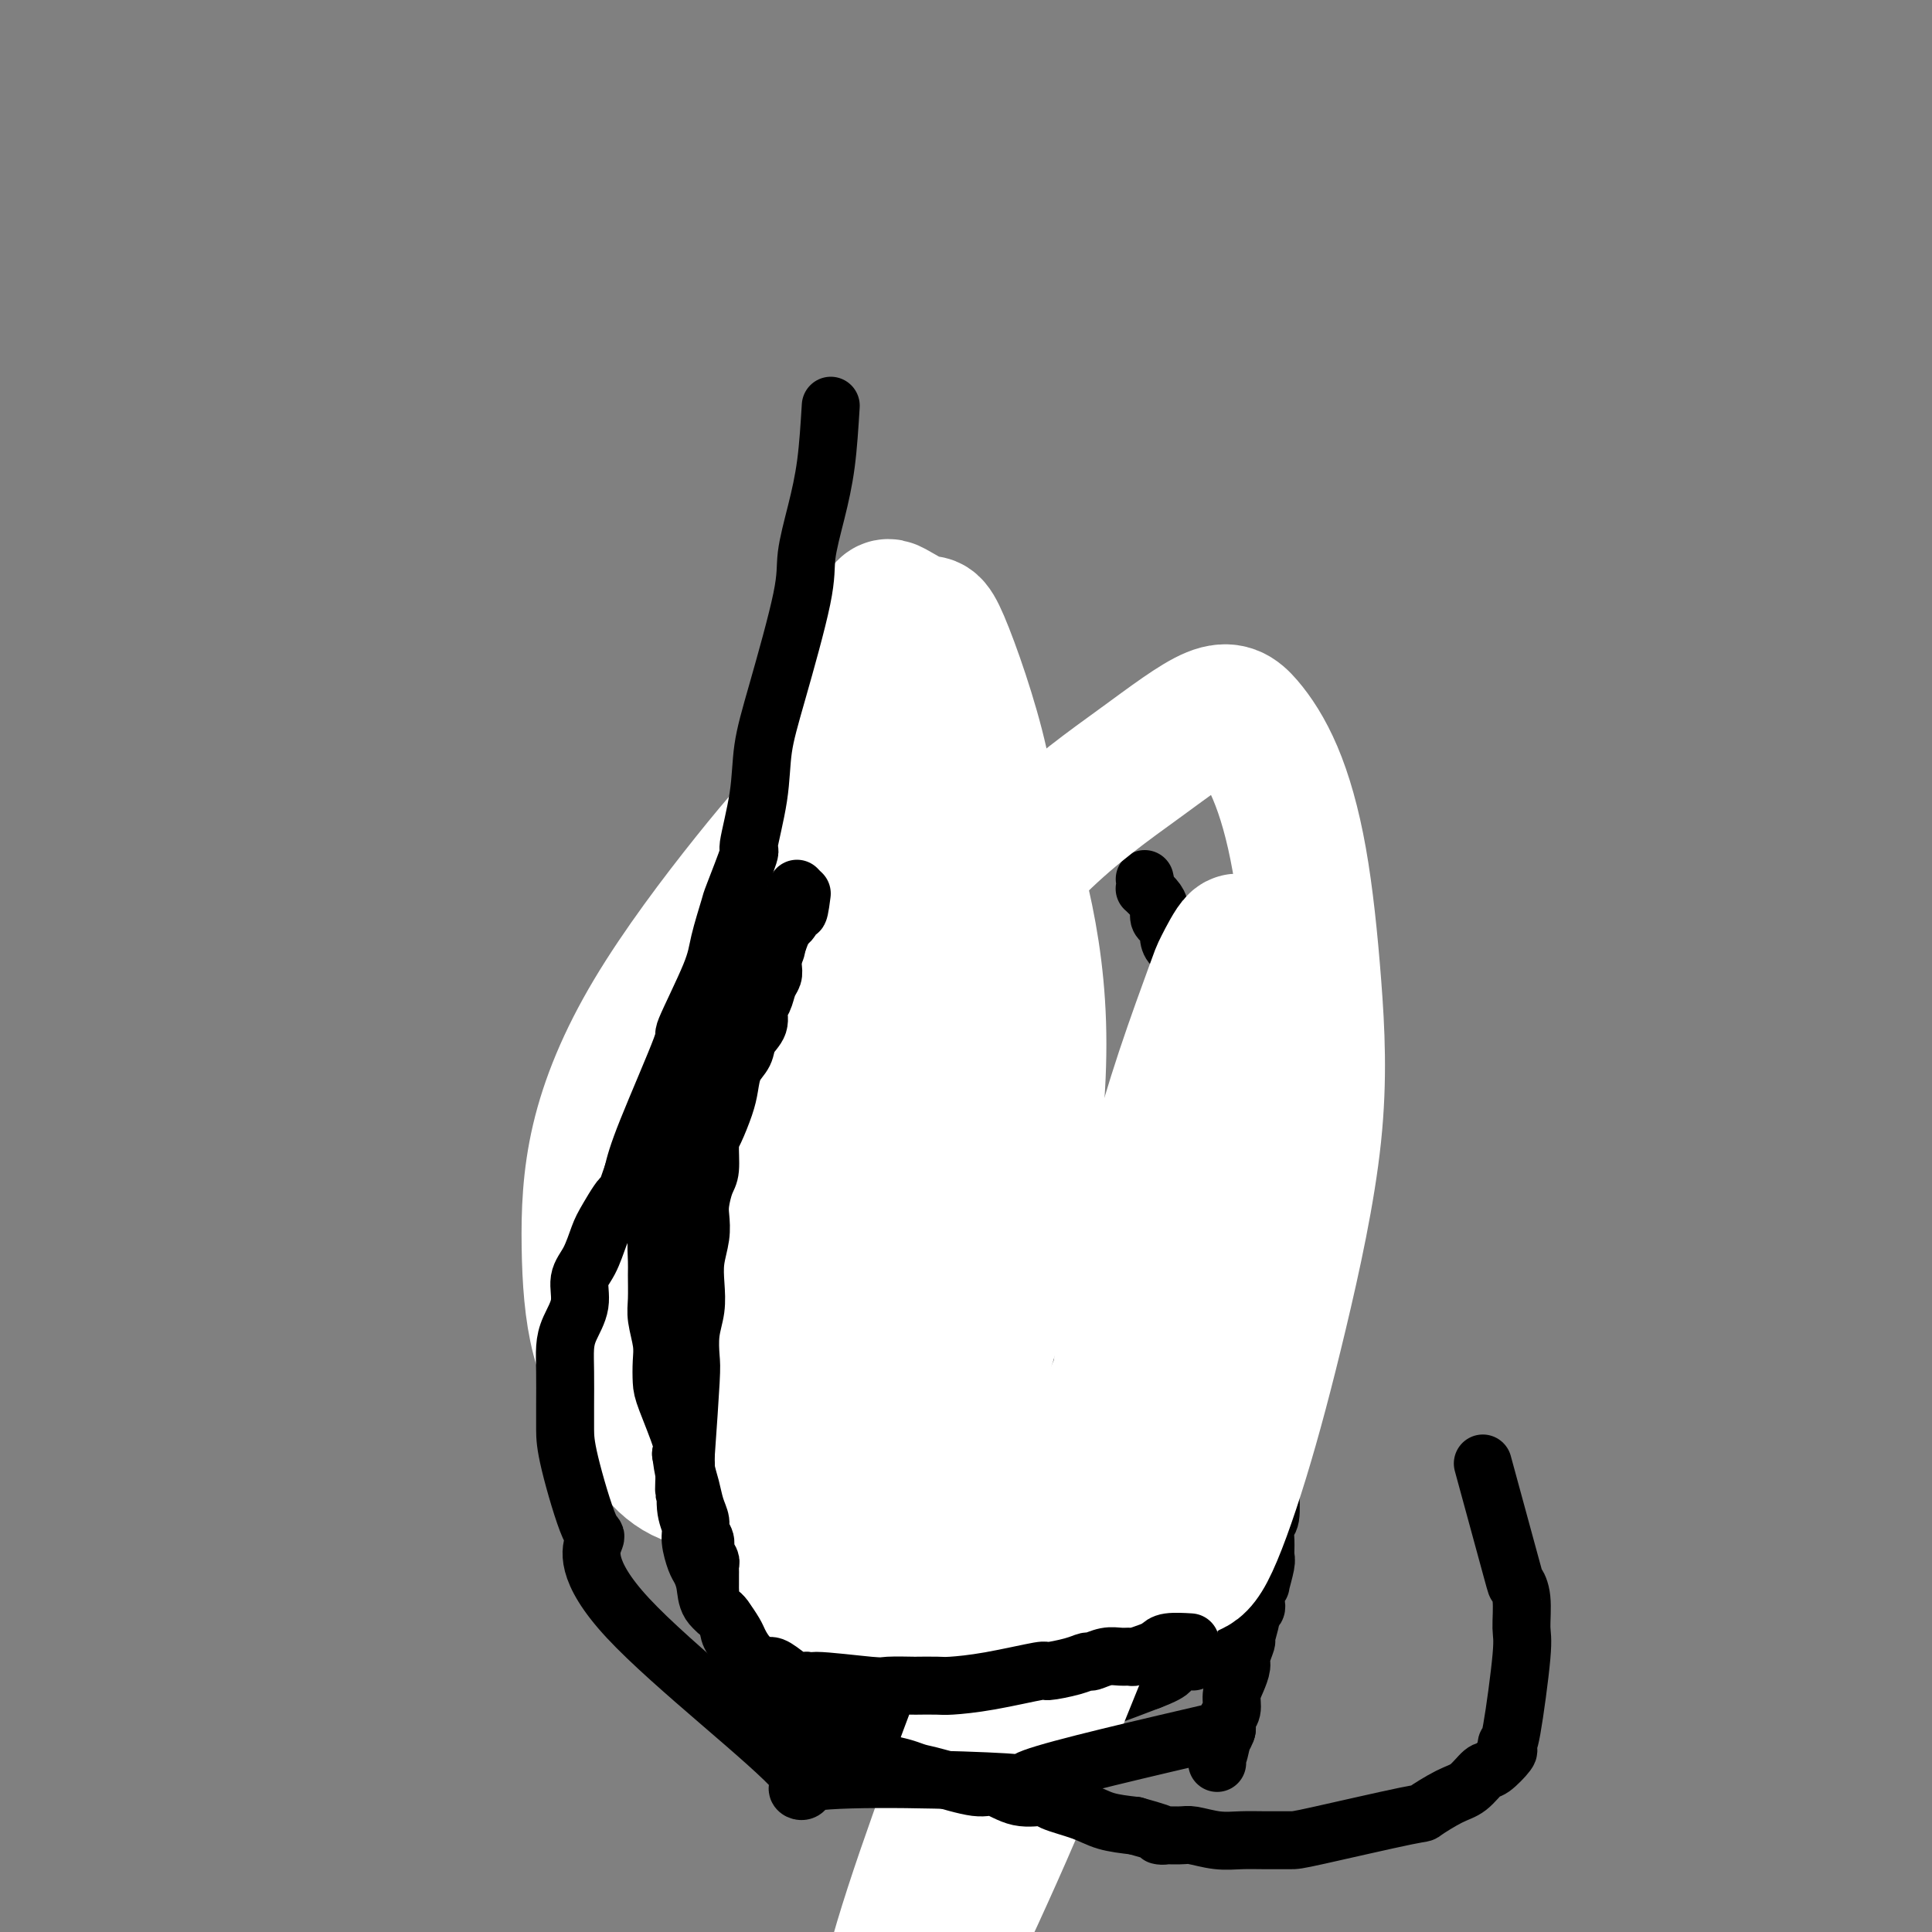
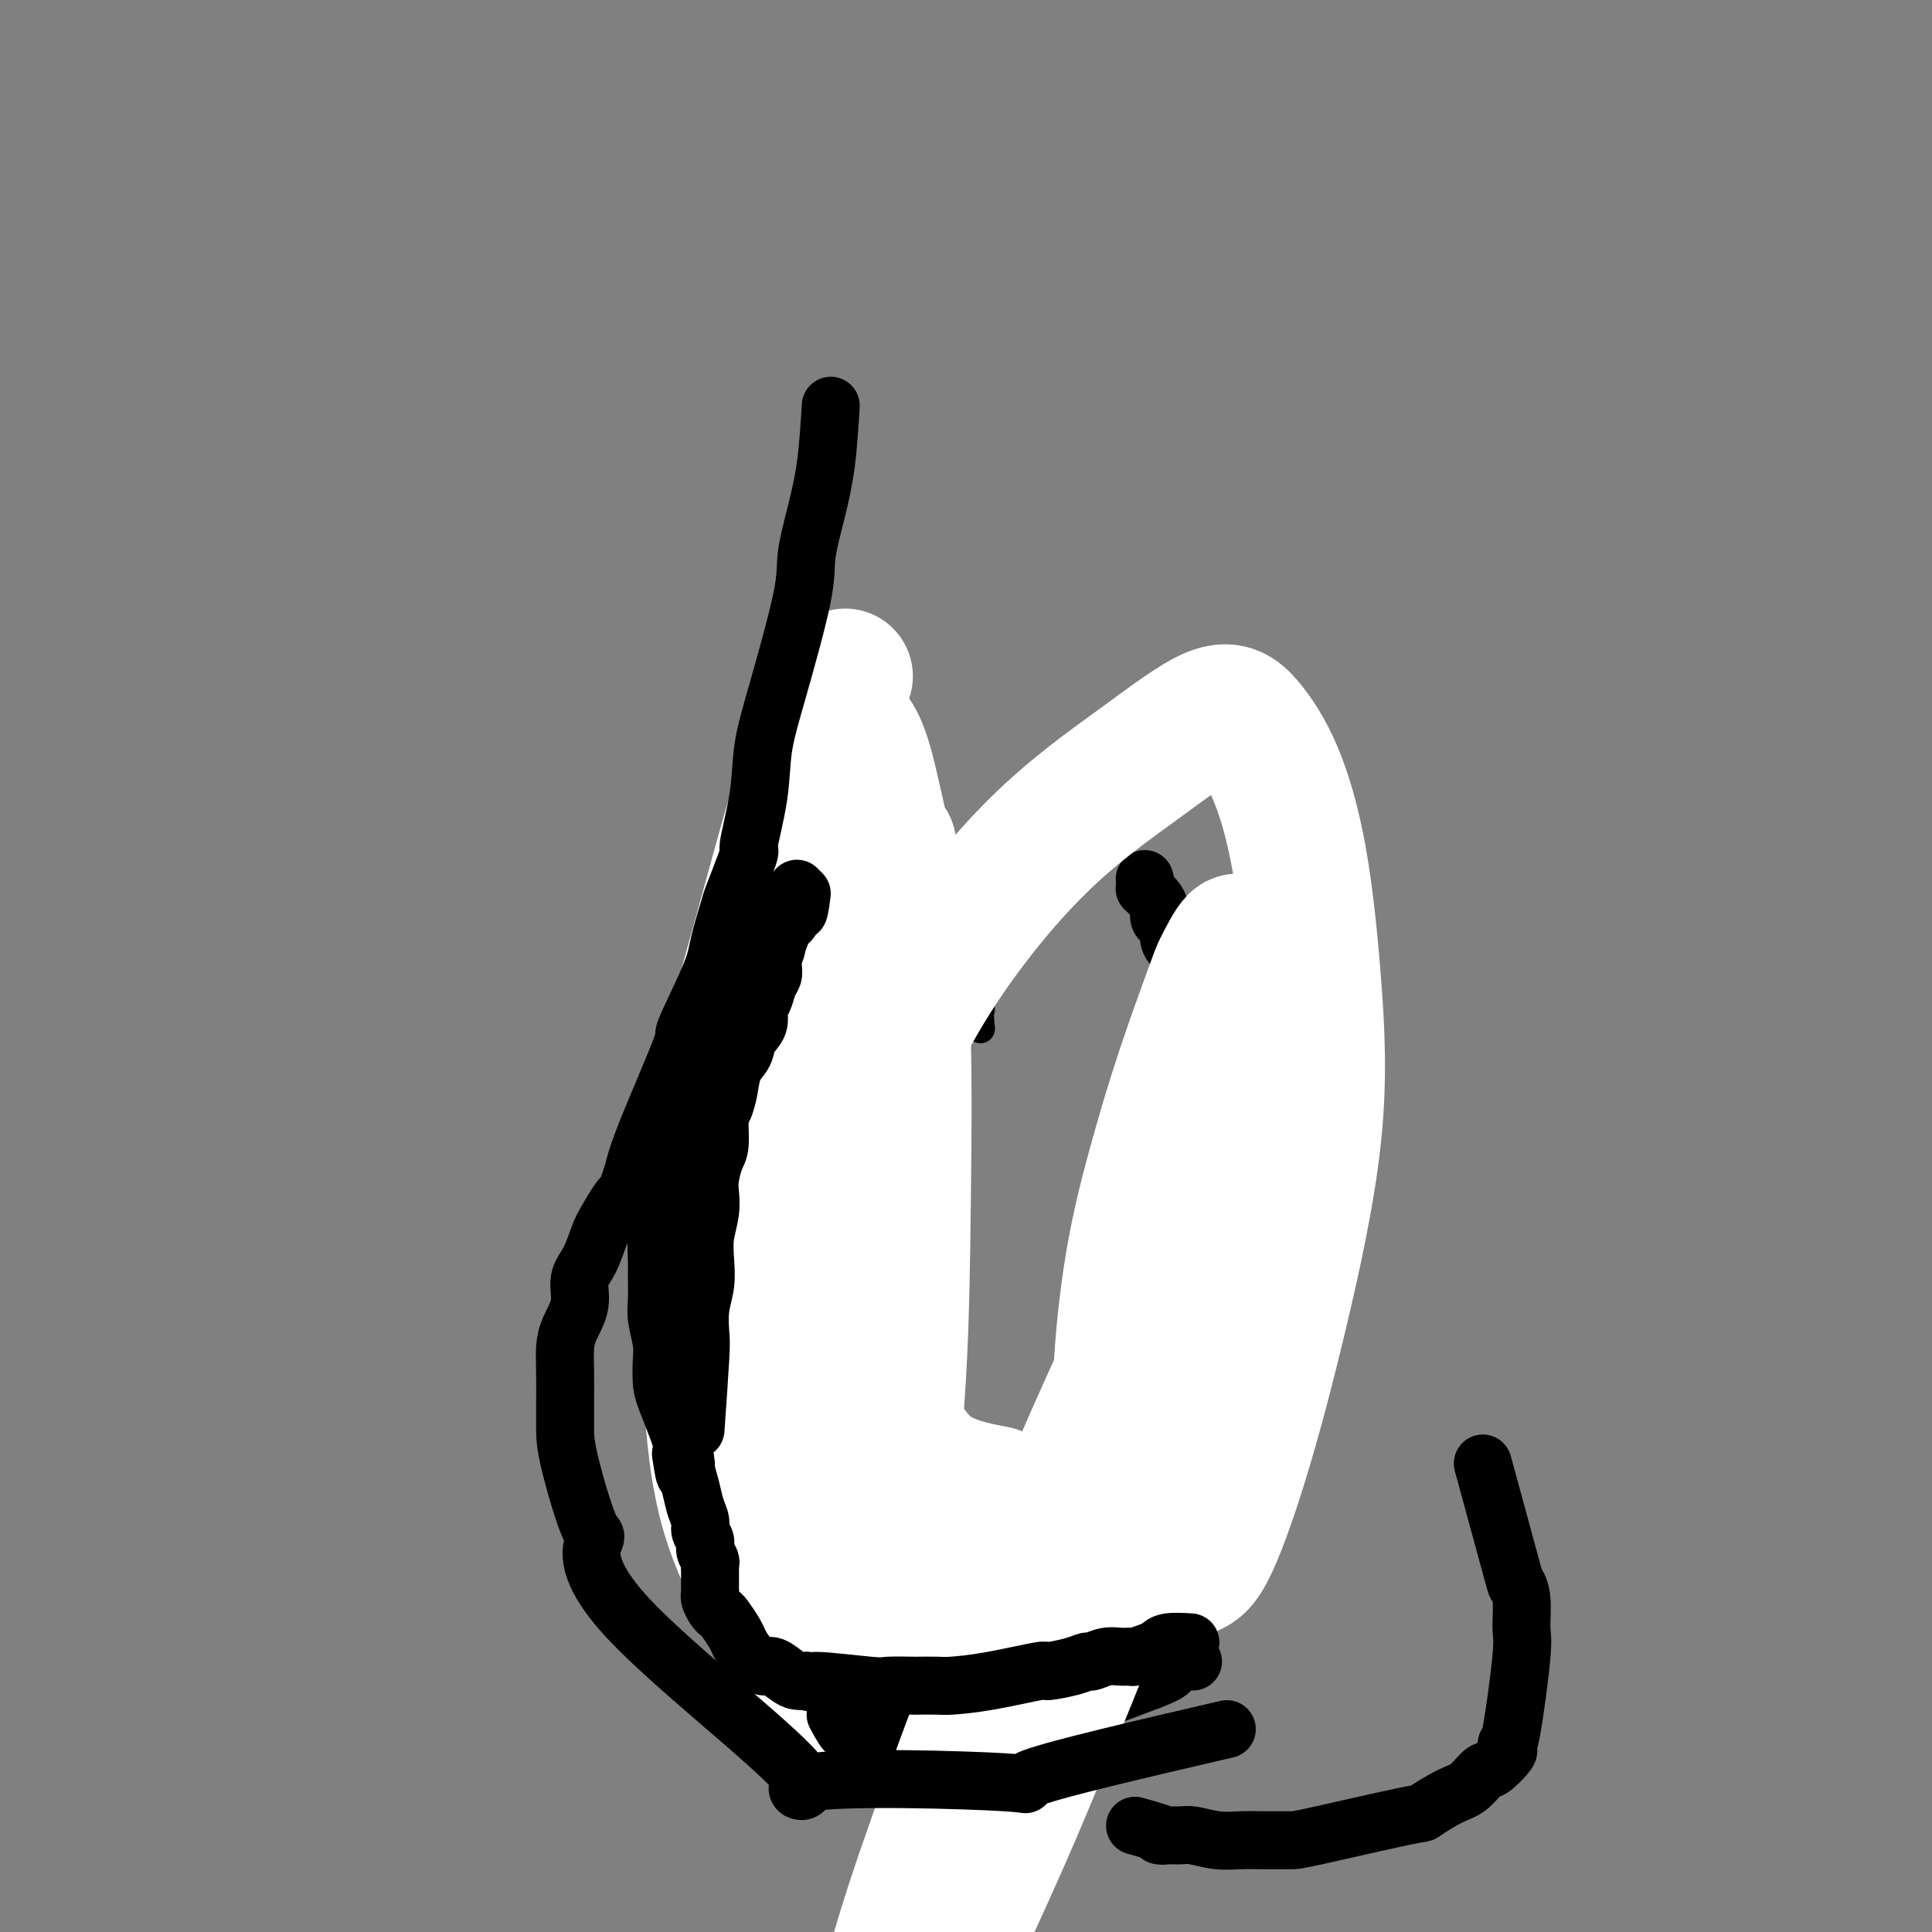
<svg xmlns="http://www.w3.org/2000/svg" viewBox="0 0 400 400" version="1.1">
  <rect x="0" y="0" width="400" height="400" fill="#808080" stroke="none" />
  <g fill="none" stroke="#000000" stroke-width="6" stroke-linecap="round" stroke-linejoin="round">
    <path d="M174,162c-1.156,2.238 -2.313,4.476 -3,6c-0.687,1.524 -0.905,2.333 -1,4c-0.095,1.667 -0.068,4.193 0,5c0.068,0.807 0.178,-0.106 0,1c-0.178,1.106 -0.645,4.231 -1,6c-0.355,1.769 -0.597,2.181 -1,3c-0.403,0.819 -0.968,2.044 -1,3c-0.032,0.956 0.467,1.642 0,4c-0.467,2.358 -1.900,6.388 -3,9c-1.100,2.612 -1.867,3.807 -2,5c-0.133,1.193 0.368,2.382 0,4c-0.368,1.618 -1.604,3.663 -2,5c-0.396,1.337 0.049,1.967 0,3c-0.049,1.033 -0.590,2.471 -1,4c-0.410,1.529 -0.689,3.151 -1,5c-0.311,1.849 -0.656,3.924 -1,6" />
    <path d="M157,235c-2.646,12.464 -0.761,7.124 0,6c0.761,-1.124 0.399,1.966 0,4c-0.399,2.034 -0.835,3.011 -1,4c-0.165,0.989 -0.058,1.990 0,3c0.058,1.010 0.068,2.028 0,3c-0.068,0.972 -0.214,1.898 0,3c0.214,1.102 0.790,2.379 1,3c0.210,0.621 0.056,0.585 0,1c-0.056,0.415 -0.015,1.280 0,2c0.015,0.720 0.003,1.295 0,2c-0.003,0.705 0.003,1.539 0,2c-0.003,0.461 -0.016,0.550 0,1c0.016,0.450 0.061,1.261 0,2c-0.061,0.739 -0.226,1.405 0,2c0.226,0.595 0.844,1.118 1,2c0.156,0.882 -0.151,2.123 0,3c0.151,0.877 0.759,1.389 1,2c0.241,0.611 0.115,1.319 0,2c-0.115,0.681 -0.219,1.333 0,2c0.219,0.667 0.762,1.349 1,2c0.238,0.651 0.172,1.273 0,2c-0.172,0.727 -0.450,1.560 0,2c0.450,0.440 1.627,0.485 2,1c0.373,0.515 -0.059,1.498 0,2c0.059,0.502 0.608,0.524 1,1c0.392,0.476 0.626,1.408 1,2c0.374,0.592 0.889,0.844 1,1c0.111,0.156 -0.180,0.216 0,1c0.180,0.784 0.832,2.293 1,3c0.168,0.707 -0.147,0.614 0,1c0.147,0.386 0.756,1.253 1,2c0.244,0.747 0.122,1.373 0,2" />
    <path d="M167,306c1.791,5.756 1.268,2.645 1,2c-0.268,-0.645 -0.282,1.175 0,2c0.282,0.825 0.860,0.655 1,1c0.140,0.345 -0.159,1.206 0,2c0.159,0.794 0.774,1.521 1,2c0.226,0.479 0.061,0.711 0,1c-0.061,0.289 -0.017,0.637 0,1c0.017,0.363 0.008,0.741 0,1c-0.008,0.259 -0.016,0.399 0,1c0.016,0.601 0.057,1.663 0,2c-0.057,0.337 -0.212,-0.050 0,0c0.212,0.050 0.790,0.539 1,1c0.210,0.461 0.053,0.894 0,1c-0.053,0.106 0.000,-0.116 0,0c-0.000,0.116 -0.053,0.569 0,1c0.053,0.431 0.210,0.841 0,1c-0.210,0.159 -0.788,0.066 -1,0c-0.212,-0.066 -0.057,-0.106 0,0c0.057,0.106 0.015,0.358 0,1c-0.015,0.642 -0.004,1.674 0,2c0.004,0.326 0.001,-0.054 0,0c-0.001,0.054 0.001,0.540 0,1c-0.001,0.460 -0.004,0.893 0,1c0.004,0.107 0.015,-0.111 0,0c-0.015,0.111 -0.057,0.552 0,1c0.057,0.448 0.211,0.904 0,1c-0.211,0.096 -0.788,-0.166 -1,0c-0.212,0.166 -0.061,0.762 0,1c0.061,0.238 0.030,0.119 0,0" />
    <path d="M203,213c-0.562,-5.452 0.031,-3.581 0,-4c-0.031,-0.419 -0.688,-3.128 -1,-5c-0.312,-1.872 -0.281,-2.908 0,-4c0.281,-1.092 0.811,-2.242 1,-3c0.189,-0.758 0.036,-1.125 0,-3c-0.036,-1.875 0.043,-5.257 0,-7c-0.043,-1.743 -0.209,-1.848 0,-2c0.209,-0.152 0.792,-0.350 1,-1c0.208,-0.650 0.042,-1.750 0,-2c-0.042,-0.250 0.041,0.351 0,0c-0.041,-0.351 -0.207,-1.652 0,-2c0.207,-0.348 0.788,0.258 1,0c0.212,-0.258 0.056,-1.378 0,-2c-0.056,-0.622 -0.012,-0.745 0,-1c0.012,-0.255 -0.007,-0.643 0,-1c0.007,-0.357 0.041,-0.684 0,-1c-0.041,-0.316 -0.155,-0.621 0,-1c0.155,-0.379 0.580,-0.833 1,-1c0.420,-0.167 0.834,-0.048 1,0c0.166,0.048 0.083,0.024 0,0" />
  </g>
  <g fill="none" stroke="#FFFFFF" stroke-width="28" stroke-linecap="round" stroke-linejoin="round">
    <path d="M184,175c-4.900,18.747 -9.799,37.495 -13,52c-3.201,14.505 -4.703,24.768 -6,37c-1.297,12.232 -2.390,26.432 -3,33c-0.610,6.568 -0.736,5.505 1,15c1.736,9.495 5.336,29.550 7,39c1.664,9.450 1.393,8.297 2,8c0.607,-0.297 2.092,0.264 3,0c0.908,-0.264 1.238,-1.353 2,-4c0.762,-2.647 1.957,-6.850 3,-13c1.043,-6.150 1.936,-14.245 3,-24c1.064,-9.755 2.301,-21.170 3,-33c0.699,-11.830 0.860,-24.075 1,-36c0.140,-11.925 0.258,-23.528 0,-34c-0.258,-10.472 -0.892,-19.811 -2,-28c-1.108,-8.189 -2.689,-15.226 -4,-21c-1.311,-5.774 -2.351,-10.283 -4,-13c-1.649,-2.717 -3.907,-3.641 -5,-4c-1.093,-0.359 -1.020,-0.152 -1,0c0.020,0.152 -0.012,0.248 -1,3c-0.988,2.752 -2.932,8.160 -5,15c-2.068,6.840 -4.262,15.111 -7,25c-2.738,9.889 -6.022,21.394 -8,32c-1.978,10.606 -2.652,20.311 -3,30c-0.348,9.689 -0.372,19.360 0,29c0.372,9.640 1.139,19.249 3,27c1.861,7.751 4.818,13.643 7,18c2.182,4.357 3.591,7.178 5,10" />
-     <path d="M162,338c3.105,5.413 4.869,4.947 7,4c2.131,-0.947 4.630,-2.374 8,-6c3.370,-3.626 7.611,-9.451 12,-18c4.389,-8.549 8.927,-19.823 13,-32c4.073,-12.177 7.683,-25.256 10,-38c2.317,-12.744 3.342,-25.153 3,-36c-0.342,-10.847 -2.051,-20.132 -4,-28c-1.949,-7.868 -4.137,-14.319 -7,-19c-2.863,-4.681 -6.400,-7.592 -9,-10c-2.600,-2.408 -4.262,-4.315 -8,-3c-3.738,1.315 -9.552,5.850 -15,11c-5.448,5.150 -10.529,10.913 -17,19c-6.471,8.087 -14.333,18.497 -20,28c-5.667,9.503 -9.141,18.099 -11,26c-1.859,7.901 -2.103,15.109 -2,22c0.103,6.891 0.553,13.466 2,19c1.447,5.534 3.891,10.027 6,14c2.109,3.973 3.883,7.427 6,10c2.117,2.573 4.576,4.267 7,5c2.424,0.733 4.814,0.507 8,-1c3.186,-1.507 7.169,-4.293 12,-9c4.831,-4.707 10.510,-11.333 16,-20c5.490,-8.667 10.792,-19.375 15,-30c4.208,-10.625 7.322,-21.166 9,-32c1.678,-10.834 1.921,-21.961 2,-31c0.079,-9.039 -0.005,-15.989 -2,-25c-1.995,-9.011 -5.899,-20.083 -8,-25c-2.101,-4.917 -2.398,-3.679 -4,-4c-1.602,-0.321 -4.508,-2.202 -6,-3c-1.492,-0.798 -1.569,-0.514 -3,2c-1.431,2.514 -4.215,7.257 -7,12" />
    <path d="M175,140c-2.309,4.837 -4.583,10.931 -7,18c-2.417,7.069 -4.978,15.115 -6,23c-1.022,7.885 -0.506,15.611 0,23c0.506,7.389 1.000,14.441 2,22c1.000,7.559 2.505,15.625 4,23c1.495,7.375 2.980,14.061 5,20c2.020,5.939 4.574,11.133 7,16c2.426,4.867 4.722,9.408 7,13c2.278,3.592 4.536,6.236 8,8c3.464,1.764 8.132,2.647 10,3c1.868,0.353 0.934,0.177 0,0" />
  </g>
  <g fill="none" stroke="#000000" stroke-width="12" stroke-linecap="round" stroke-linejoin="round">
    <path d="M237,182c0.669,2.677 -0.158,1.869 0,2c0.158,0.131 1.300,1.200 2,2c0.700,0.800 0.958,1.330 1,2c0.042,0.670 -0.131,1.479 0,2c0.131,0.521 0.565,0.755 1,1c0.435,0.245 0.872,0.502 1,1c0.128,0.498 -0.054,1.237 0,2c0.054,0.763 0.344,1.551 1,2c0.656,0.449 1.678,0.558 2,1c0.322,0.442 -0.057,1.217 0,2c0.057,0.783 0.550,1.576 1,2c0.450,0.424 0.856,0.481 1,1c0.144,0.519 0.027,1.501 0,2c-0.027,0.499 0.035,0.515 0,1c-0.035,0.485 -0.166,1.440 0,2c0.166,0.560 0.631,0.725 1,1c0.369,0.275 0.642,0.658 1,1c0.358,0.342 0.800,0.641 1,1c0.200,0.359 0.158,0.779 0,1c-0.158,0.221 -0.431,0.244 0,1c0.431,0.756 1.565,2.244 2,3c0.435,0.756 0.172,0.780 0,1c-0.172,0.220 -0.253,0.636 0,1c0.253,0.364 0.838,0.676 1,1c0.162,0.324 -0.100,0.662 0,1c0.100,0.338 0.563,0.678 1,1c0.437,0.322 0.848,0.625 1,1c0.152,0.375 0.043,0.821 0,1c-0.043,0.179 -0.022,0.089 0,0" />
    <path d="M255,222c2.719,6.346 0.518,2.211 0,1c-0.518,-1.211 0.649,0.504 1,1c0.351,0.496 -0.113,-0.225 0,0c0.113,0.225 0.804,1.397 1,2c0.196,0.603 -0.102,0.636 0,1c0.102,0.364 0.605,1.058 1,2c0.395,0.942 0.683,2.130 1,3c0.317,0.870 0.663,1.421 1,3c0.337,1.579 0.665,4.184 1,6c0.335,1.816 0.677,2.842 1,4c0.323,1.158 0.626,2.448 1,3c0.374,0.552 0.818,0.367 1,1c0.182,0.633 0.102,2.085 0,3c-0.102,0.915 -0.227,1.292 0,2c0.227,0.708 0.807,1.747 1,2c0.193,0.253 -0.001,-0.281 0,0c0.001,0.281 0.197,1.376 0,2c-0.197,0.624 -0.789,0.778 -1,1c-0.211,0.222 -0.043,0.511 0,1c0.043,0.489 -0.041,1.178 0,2c0.041,0.822 0.207,1.779 0,3c-0.207,1.221 -0.788,2.708 -1,4c-0.212,1.292 -0.057,2.390 0,3c0.057,0.610 0.015,0.733 0,2c-0.015,1.267 -0.004,3.680 0,5c0.004,1.320 0.001,1.548 0,2c-0.001,0.452 -0.000,1.129 0,2c0.000,0.871 0.000,1.935 0,3" />
-     <path d="M263,286c-0.309,5.016 -0.083,2.555 0,2c0.083,-0.555 0.022,0.797 0,2c-0.022,1.203 -0.006,2.259 0,3c0.006,0.741 0.001,1.168 0,2c-0.001,0.832 0.001,2.069 0,3c-0.001,0.931 -0.004,1.557 0,3c0.004,1.443 0.015,3.701 0,5c-0.015,1.299 -0.057,1.637 0,3c0.057,1.363 0.212,3.752 0,5c-0.212,1.248 -0.793,1.355 -1,2c-0.207,0.645 -0.040,1.827 0,3c0.040,1.173 -0.046,2.335 0,3c0.046,0.665 0.223,0.832 0,2c-0.223,1.168 -0.845,3.335 -1,4c-0.155,0.665 0.156,-0.173 0,0c-0.156,0.173 -0.778,1.357 -1,2c-0.222,0.643 -0.044,0.747 0,1c0.044,0.253 -0.045,0.657 0,1c0.045,0.343 0.223,0.625 0,1c-0.223,0.375 -0.848,0.842 -1,1c-0.152,0.158 0.170,0.005 0,1c-0.170,0.995 -0.833,3.137 -1,4c-0.167,0.863 0.161,0.446 0,1c-0.161,0.554 -0.813,2.077 -1,3c-0.187,0.923 0.089,1.244 0,2c-0.089,0.756 -0.545,1.946 -1,3c-0.455,1.054 -0.909,1.973 -1,3c-0.091,1.027 0.182,2.162 0,3c-0.182,0.838 -0.818,1.380 -1,2c-0.182,0.620 0.091,1.320 0,2c-0.091,0.680 -0.545,1.340 -1,2" />
-     <path d="M253,360c-1.332,5.774 -0.161,1.210 0,0c0.161,-1.210 -0.689,0.933 -1,2c-0.311,1.067 -0.083,1.057 0,1c0.083,-0.057 0.022,-0.159 0,0c-0.022,0.159 -0.006,0.581 0,1c0.006,0.419 0.002,0.834 0,1c-0.002,0.166 -0.001,0.083 0,0" />
    <path d="M173,355c3.031,5.649 2.109,2.772 2,2c-0.109,-0.772 0.594,0.560 1,1c0.406,0.440 0.516,-0.012 1,0c0.484,0.012 1.344,0.486 3,1c1.656,0.514 4.109,1.066 5,1c0.891,-0.066 0.219,-0.750 1,-1c0.781,-0.250 3.017,-0.067 4,0c0.983,0.067 0.715,0.018 1,0c0.285,-0.018 1.122,-0.005 2,0c0.878,0.005 1.796,0.001 2,0c0.204,-0.001 -0.305,0.001 0,0c0.305,-0.001 1.425,-0.004 2,0c0.575,0.004 0.604,0.016 1,0c0.396,-0.016 1.157,-0.058 2,0c0.843,0.058 1.766,0.218 3,0c1.234,-0.218 2.777,-0.814 4,-1c1.223,-0.186 2.126,0.038 3,0c0.874,-0.038 1.718,-0.339 3,-1c1.282,-0.661 3.003,-1.684 4,-2c0.997,-0.316 1.272,0.074 2,0c0.728,-0.074 1.911,-0.612 3,-1c1.089,-0.388 2.086,-0.626 3,-1c0.914,-0.374 1.745,-0.882 2,-1c0.255,-0.118 -0.067,0.156 0,0c0.067,-0.156 0.523,-0.743 1,-1c0.477,-0.257 0.975,-0.185 1,0c0.025,0.185 -0.421,0.481 1,0c1.421,-0.481 4.711,-1.741 8,-3" />
    <path d="M238,348c6.171,-2.321 4.097,-2.622 4,-3c-0.097,-0.378 1.781,-0.833 3,-1c1.219,-0.167 1.777,-0.048 2,0c0.223,0.048 0.112,0.024 0,0" />
  </g>
  <g fill="none" stroke="#FFFFFF" stroke-width="28" stroke-linecap="round" stroke-linejoin="round">
    <path d="M246,255c-7.701,16.398 -15.402,32.797 -22,48c-6.598,15.203 -12.093,29.211 -17,42c-4.907,12.789 -9.225,24.360 -13,35c-3.775,10.640 -7.007,20.349 -9,28c-1.993,7.651 -2.746,13.243 -3,17c-0.254,3.757 -0.008,5.679 0,7c0.008,1.321 -0.224,2.041 0,2c0.224,-0.041 0.902,-0.844 3,-5c2.098,-4.156 5.615,-11.665 10,-21c4.385,-9.335 9.636,-20.495 15,-33c5.364,-12.505 10.840,-26.354 16,-39c5.160,-12.646 10.006,-24.089 14,-36c3.994,-11.911 7.138,-24.291 10,-35c2.862,-10.709 5.443,-19.745 7,-29c1.557,-9.255 2.091,-18.727 2,-24c-0.091,-5.273 -0.805,-6.348 -1,-8c-0.195,-1.652 0.131,-3.880 0,-5c-0.131,-1.120 -0.718,-1.131 -1,-2c-0.282,-0.869 -0.258,-2.595 -1,-2c-0.742,0.595 -2.250,3.513 -3,5c-0.750,1.487 -0.743,1.544 -2,5c-1.257,3.456 -3.778,10.310 -6,17c-2.222,6.690 -4.145,13.215 -6,20c-1.855,6.785 -3.642,13.829 -5,23c-1.358,9.171 -2.289,20.469 -2,28c0.289,7.531 1.797,11.295 3,15c1.203,3.705 2.102,7.353 3,11" />
    <path d="M238,319c1.237,4.732 1.329,3.562 2,4c0.671,0.438 1.923,2.484 3,3c1.077,0.516 1.981,-0.500 3,-1c1.019,-0.500 2.152,-0.486 4,-4c1.848,-3.514 4.411,-10.556 7,-19c2.589,-8.444 5.205,-18.288 8,-30c2.795,-11.712 5.767,-25.290 7,-37c1.233,-11.710 0.725,-21.551 0,-31c-0.725,-9.449 -1.667,-18.506 -3,-26c-1.333,-7.494 -3.058,-13.426 -5,-18c-1.942,-4.574 -4.100,-7.791 -6,-10c-1.900,-2.209 -3.543,-3.411 -7,-2c-3.457,1.411 -8.729,5.435 -15,10c-6.271,4.565 -13.543,9.670 -21,17c-7.457,7.330 -15.101,16.883 -21,26c-5.899,9.117 -10.053,17.798 -14,27c-3.947,9.202 -7.686,18.925 -10,28c-2.314,9.075 -3.203,17.501 -4,25c-0.797,7.499 -1.502,14.072 -1,20c0.502,5.928 2.212,11.210 4,15c1.788,3.790 3.655,6.088 7,8c3.345,1.912 8.170,3.438 16,4c7.830,0.562 18.666,0.161 23,0c4.334,-0.161 2.167,-0.080 0,0" />
  </g>
  <g fill="none" stroke="#000000" stroke-width="12" stroke-linecap="round" stroke-linejoin="round">
    <path d="M166,185c-0.813,6.481 -0.846,2.683 -1,2c-0.154,-0.683 -0.430,1.749 -1,3c-0.570,1.251 -1.436,1.320 -2,2c-0.564,0.680 -0.826,1.970 -1,3c-0.174,1.030 -0.259,1.800 -1,3c-0.741,1.200 -2.139,2.829 -3,4c-0.861,1.171 -1.185,1.882 -2,3c-0.815,1.118 -2.120,2.641 -3,4c-0.880,1.359 -1.334,2.554 -2,4c-0.666,1.446 -1.544,3.145 -2,4c-0.456,0.855 -0.490,0.867 -1,2c-0.510,1.133 -1.498,3.386 -2,5c-0.502,1.614 -0.520,2.588 -1,4c-0.480,1.412 -1.424,3.263 -2,5c-0.576,1.737 -0.785,3.362 -1,5c-0.215,1.638 -0.436,3.289 -1,5c-0.564,1.711 -1.472,3.481 -2,5c-0.528,1.519 -0.677,2.787 -1,4c-0.323,1.213 -0.820,2.371 -1,4c-0.180,1.629 -0.045,3.731 0,5c0.045,1.269 -0.002,1.707 0,3c0.002,1.293 0.053,3.442 0,5c-0.053,1.558 -0.210,2.527 0,4c0.210,1.473 0.785,3.452 1,5c0.215,1.548 0.069,2.666 0,4c-0.069,1.334 -0.060,2.883 0,4c0.060,1.117 0.170,1.801 1,4c0.830,2.199 2.380,5.914 3,8c0.620,2.086 0.310,2.543 0,3" />
    <path d="M141,301c1.013,7.404 1.046,3.416 1,2c-0.046,-1.416 -0.171,-0.258 0,1c0.171,1.258 0.638,2.616 1,4c0.362,1.384 0.618,2.793 1,4c0.382,1.207 0.891,2.211 1,3c0.109,0.789 -0.181,1.363 0,2c0.181,0.637 0.833,1.337 1,2c0.167,0.663 -0.151,1.290 0,2c0.151,0.710 0.773,1.503 1,2c0.227,0.497 0.061,0.696 0,1c-0.061,0.304 -0.016,0.712 0,1c0.016,0.288 0.004,0.458 0,1c-0.004,0.542 0.002,1.458 0,2c-0.002,0.542 -0.011,0.709 0,1c0.011,0.291 0.043,0.706 0,1c-0.043,0.294 -0.162,0.467 0,1c0.162,0.533 0.606,1.426 1,2c0.394,0.574 0.737,0.828 1,1c0.263,0.172 0.445,0.260 1,1c0.555,0.740 1.485,2.130 2,3c0.515,0.870 0.617,1.220 1,2c0.383,0.780 1.047,1.988 2,3c0.953,1.012 2.195,1.826 3,2c0.805,0.174 1.175,-0.294 2,0c0.825,0.294 2.107,1.348 3,2c0.893,0.652 1.398,0.900 2,1c0.602,0.100 1.301,0.050 2,0" />
    <path d="M167,348c1.685,0.713 -0.102,-0.005 2,0c2.102,0.005 8.093,0.733 11,1c2.907,0.267 2.728,0.072 4,0c1.272,-0.072 3.993,-0.021 5,0c1.007,0.021 0.299,0.012 1,0c0.701,-0.012 2.810,-0.027 4,0c1.190,0.027 1.459,0.096 3,0c1.541,-0.096 4.353,-0.355 8,-1c3.647,-0.645 8.127,-1.674 10,-2c1.873,-0.326 1.138,0.053 2,0c0.862,-0.053 3.323,-0.536 5,-1c1.677,-0.464 2.572,-0.909 3,-1c0.428,-0.091 0.389,0.173 1,0c0.611,-0.173 1.872,-0.781 3,-1c1.128,-0.219 2.123,-0.047 3,0c0.877,0.047 1.636,-0.030 2,0c0.364,0.030 0.333,0.166 1,0c0.667,-0.166 2.032,-0.633 3,-1c0.968,-0.367 1.538,-0.635 2,-1c0.462,-0.365 0.817,-0.829 2,-1c1.183,-0.171 3.195,-0.049 4,0c0.805,0.049 0.402,0.024 0,0" />
-     <path d="M165,184c-2.371,7.320 -0.298,3.120 0,2c0.298,-1.120 -1.178,0.839 -2,2c-0.822,1.161 -0.991,1.522 -1,2c-0.009,0.478 0.142,1.073 0,2c-0.142,0.927 -0.577,2.187 -1,3c-0.423,0.813 -0.834,1.180 -1,2c-0.166,0.820 -0.087,2.091 0,3c0.087,0.909 0.183,1.454 0,2c-0.183,0.546 -0.644,1.094 -1,2c-0.356,0.906 -0.605,2.171 -1,3c-0.395,0.829 -0.936,1.221 -1,2c-0.064,0.779 0.347,1.944 0,3c-0.347,1.056 -1.454,2.003 -2,3c-0.546,0.997 -0.531,2.046 -1,3c-0.469,0.954 -1.422,1.814 -2,3c-0.578,1.186 -0.781,2.699 -1,4c-0.219,1.301 -0.454,2.391 -1,4c-0.546,1.609 -1.404,3.736 -2,5c-0.596,1.264 -0.931,1.664 -1,3c-0.069,1.336 0.126,3.609 0,5c-0.126,1.391 -0.573,1.901 -1,3c-0.427,1.099 -0.833,2.789 -1,4c-0.167,1.211 -0.096,1.943 0,3c0.096,1.057 0.218,2.437 0,4c-0.218,1.563 -0.777,3.307 -1,5c-0.223,1.693 -0.112,3.333 0,5c0.112,1.667 0.223,3.361 0,5c-0.223,1.639 -0.782,3.223 -1,5c-0.218,1.777 -0.097,3.748 0,5c0.097,1.252 0.171,1.786 0,5c-0.171,3.214 -0.585,9.107 -1,15" />
-     <path d="M142,301c-0.756,11.300 -0.147,7.549 0,7c0.147,-0.549 -0.168,2.103 0,4c0.168,1.897 0.819,3.038 1,4c0.181,0.962 -0.108,1.745 0,3c0.108,1.255 0.614,2.982 1,4c0.386,1.018 0.652,1.326 1,2c0.348,0.674 0.776,1.714 1,3c0.224,1.286 0.243,2.818 1,4c0.757,1.182 2.251,2.015 3,3c0.749,0.985 0.751,2.124 1,3c0.249,0.876 0.745,1.490 2,3c1.255,1.510 3.270,3.917 4,5c0.730,1.083 0.176,0.841 1,2c0.824,1.159 3.027,3.717 4,5c0.973,1.283 0.717,1.289 2,2c1.283,0.711 4.104,2.127 6,3c1.896,0.873 2.867,1.204 4,2c1.133,0.796 2.427,2.057 4,3c1.573,0.943 3.426,1.567 5,2c1.574,0.433 2.870,0.674 4,1c1.130,0.326 2.092,0.736 3,1c0.908,0.264 1.760,0.382 4,1c2.240,0.618 5.867,1.737 8,2c2.133,0.263 2.772,-0.330 4,0c1.228,0.330 3.043,1.584 5,2c1.957,0.416 4.055,-0.004 5,0c0.945,0.004 0.738,0.434 2,1c1.262,0.566 3.994,1.268 6,2c2.006,0.732 3.288,1.495 5,2c1.712,0.505 3.856,0.753 6,1" />
+     <path d="M165,184c-2.371,7.320 -0.298,3.120 0,2c0.298,-1.120 -1.178,0.839 -2,2c-0.822,1.161 -0.991,1.522 -1,2c-0.009,0.478 0.142,1.073 0,2c-0.142,0.927 -0.577,2.187 -1,3c-0.423,0.813 -0.834,1.180 -1,2c-0.166,0.820 -0.087,2.091 0,3c0.087,0.909 0.183,1.454 0,2c-0.183,0.546 -0.644,1.094 -1,2c-0.356,0.906 -0.605,2.171 -1,3c-0.395,0.829 -0.936,1.221 -1,2c-0.064,0.779 0.347,1.944 0,3c-0.347,1.056 -1.454,2.003 -2,3c-0.546,0.997 -0.531,2.046 -1,3c-0.469,0.954 -1.422,1.814 -2,3c-0.578,1.186 -0.781,2.699 -1,4c-0.219,1.301 -0.454,2.391 -1,4c-0.596,1.264 -0.931,1.664 -1,3c-0.069,1.336 0.126,3.609 0,5c-0.126,1.391 -0.573,1.901 -1,3c-0.427,1.099 -0.833,2.789 -1,4c-0.167,1.211 -0.096,1.943 0,3c0.096,1.057 0.218,2.437 0,4c-0.218,1.563 -0.777,3.307 -1,5c-0.223,1.693 -0.112,3.333 0,5c0.112,1.667 0.223,3.361 0,5c-0.223,1.639 -0.782,3.223 -1,5c-0.218,1.777 -0.097,3.748 0,5c0.097,1.252 0.171,1.786 0,5c-0.171,3.214 -0.585,9.107 -1,15" />
    <path d="M235,378c8.966,2.460 5.380,2.109 5,2c-0.380,-0.109 2.444,0.023 4,0c1.556,-0.023 1.842,-0.202 3,0c1.158,0.202 3.187,0.786 5,1c1.813,0.214 3.408,0.056 5,0c1.592,-0.056 3.179,-0.012 5,0c1.821,0.012 3.877,-0.007 5,0c1.123,0.007 1.315,0.039 6,-1c4.685,-1.039 13.864,-3.151 18,-4c4.136,-0.849 3.228,-0.435 4,-1c0.772,-0.565 3.223,-2.110 5,-3c1.777,-0.890 2.879,-1.127 4,-2c1.121,-0.873 2.261,-2.382 3,-3c0.739,-0.618 1.075,-0.345 2,-1c0.925,-0.655 2.437,-2.238 3,-3c0.563,-0.762 0.175,-0.704 0,-1c-0.175,-0.296 -0.137,-0.946 0,-1c0.137,-0.054 0.372,0.488 1,-3c0.628,-3.488 1.647,-11.006 2,-15c0.353,-3.994 0.039,-4.462 0,-6c-0.039,-1.538 0.196,-4.144 0,-6c-0.196,-1.856 -0.822,-2.961 -1,-3c-0.178,-0.039 0.092,0.989 -1,-3c-1.092,-3.989 -3.546,-12.994 -6,-22" />
    <path d="M172,84c-0.258,4.175 -0.516,8.350 -1,12c-0.484,3.650 -1.195,6.777 -2,10c-0.805,3.223 -1.706,6.544 -2,9c-0.294,2.456 0.018,4.047 -1,9c-1.018,4.953 -3.366,13.267 -5,19c-1.634,5.733 -2.554,8.885 -3,12c-0.446,3.115 -0.419,6.191 -1,10c-0.581,3.809 -1.770,8.349 -2,10c-0.230,1.651 0.500,0.412 0,2c-0.500,1.588 -2.231,6.004 -3,8c-0.769,1.996 -0.578,1.571 -1,3c-0.422,1.429 -1.457,4.712 -2,7c-0.543,2.288 -0.593,3.580 -2,7c-1.407,3.420 -4.171,8.968 -5,11c-0.829,2.032 0.277,0.547 -1,4c-1.277,3.453 -4.936,11.844 -7,17c-2.064,5.156 -2.532,7.078 -3,9" />
    <path d="M131,243c-4.010,11.456 -2.035,6.096 -2,5c0.035,-1.096 -1.870,2.071 -3,4c-1.130,1.929 -1.486,2.620 -2,4c-0.514,1.380 -1.185,3.449 -2,5c-0.815,1.551 -1.774,2.582 -2,4c-0.226,1.418 0.279,3.222 0,5c-0.279,1.778 -1.343,3.532 -2,5c-0.657,1.468 -0.908,2.652 -1,4c-0.092,1.348 -0.025,2.861 0,5c0.025,2.139 0.010,4.905 0,7c-0.010,2.095 -0.014,3.518 0,5c0.014,1.482 0.045,3.022 1,7c0.955,3.978 2.833,10.392 4,13c1.167,2.608 1.622,1.409 1,3c-0.622,1.591 -2.320,5.971 7,16c9.320,10.029 29.658,25.707 35,32c5.342,6.293 -4.310,3.202 3,2c7.310,-1.202 31.584,-0.516 40,0c8.416,0.516 0.976,0.862 6,-1c5.024,-1.862 22.512,-5.931 40,-10" />
  </g>
</svg>